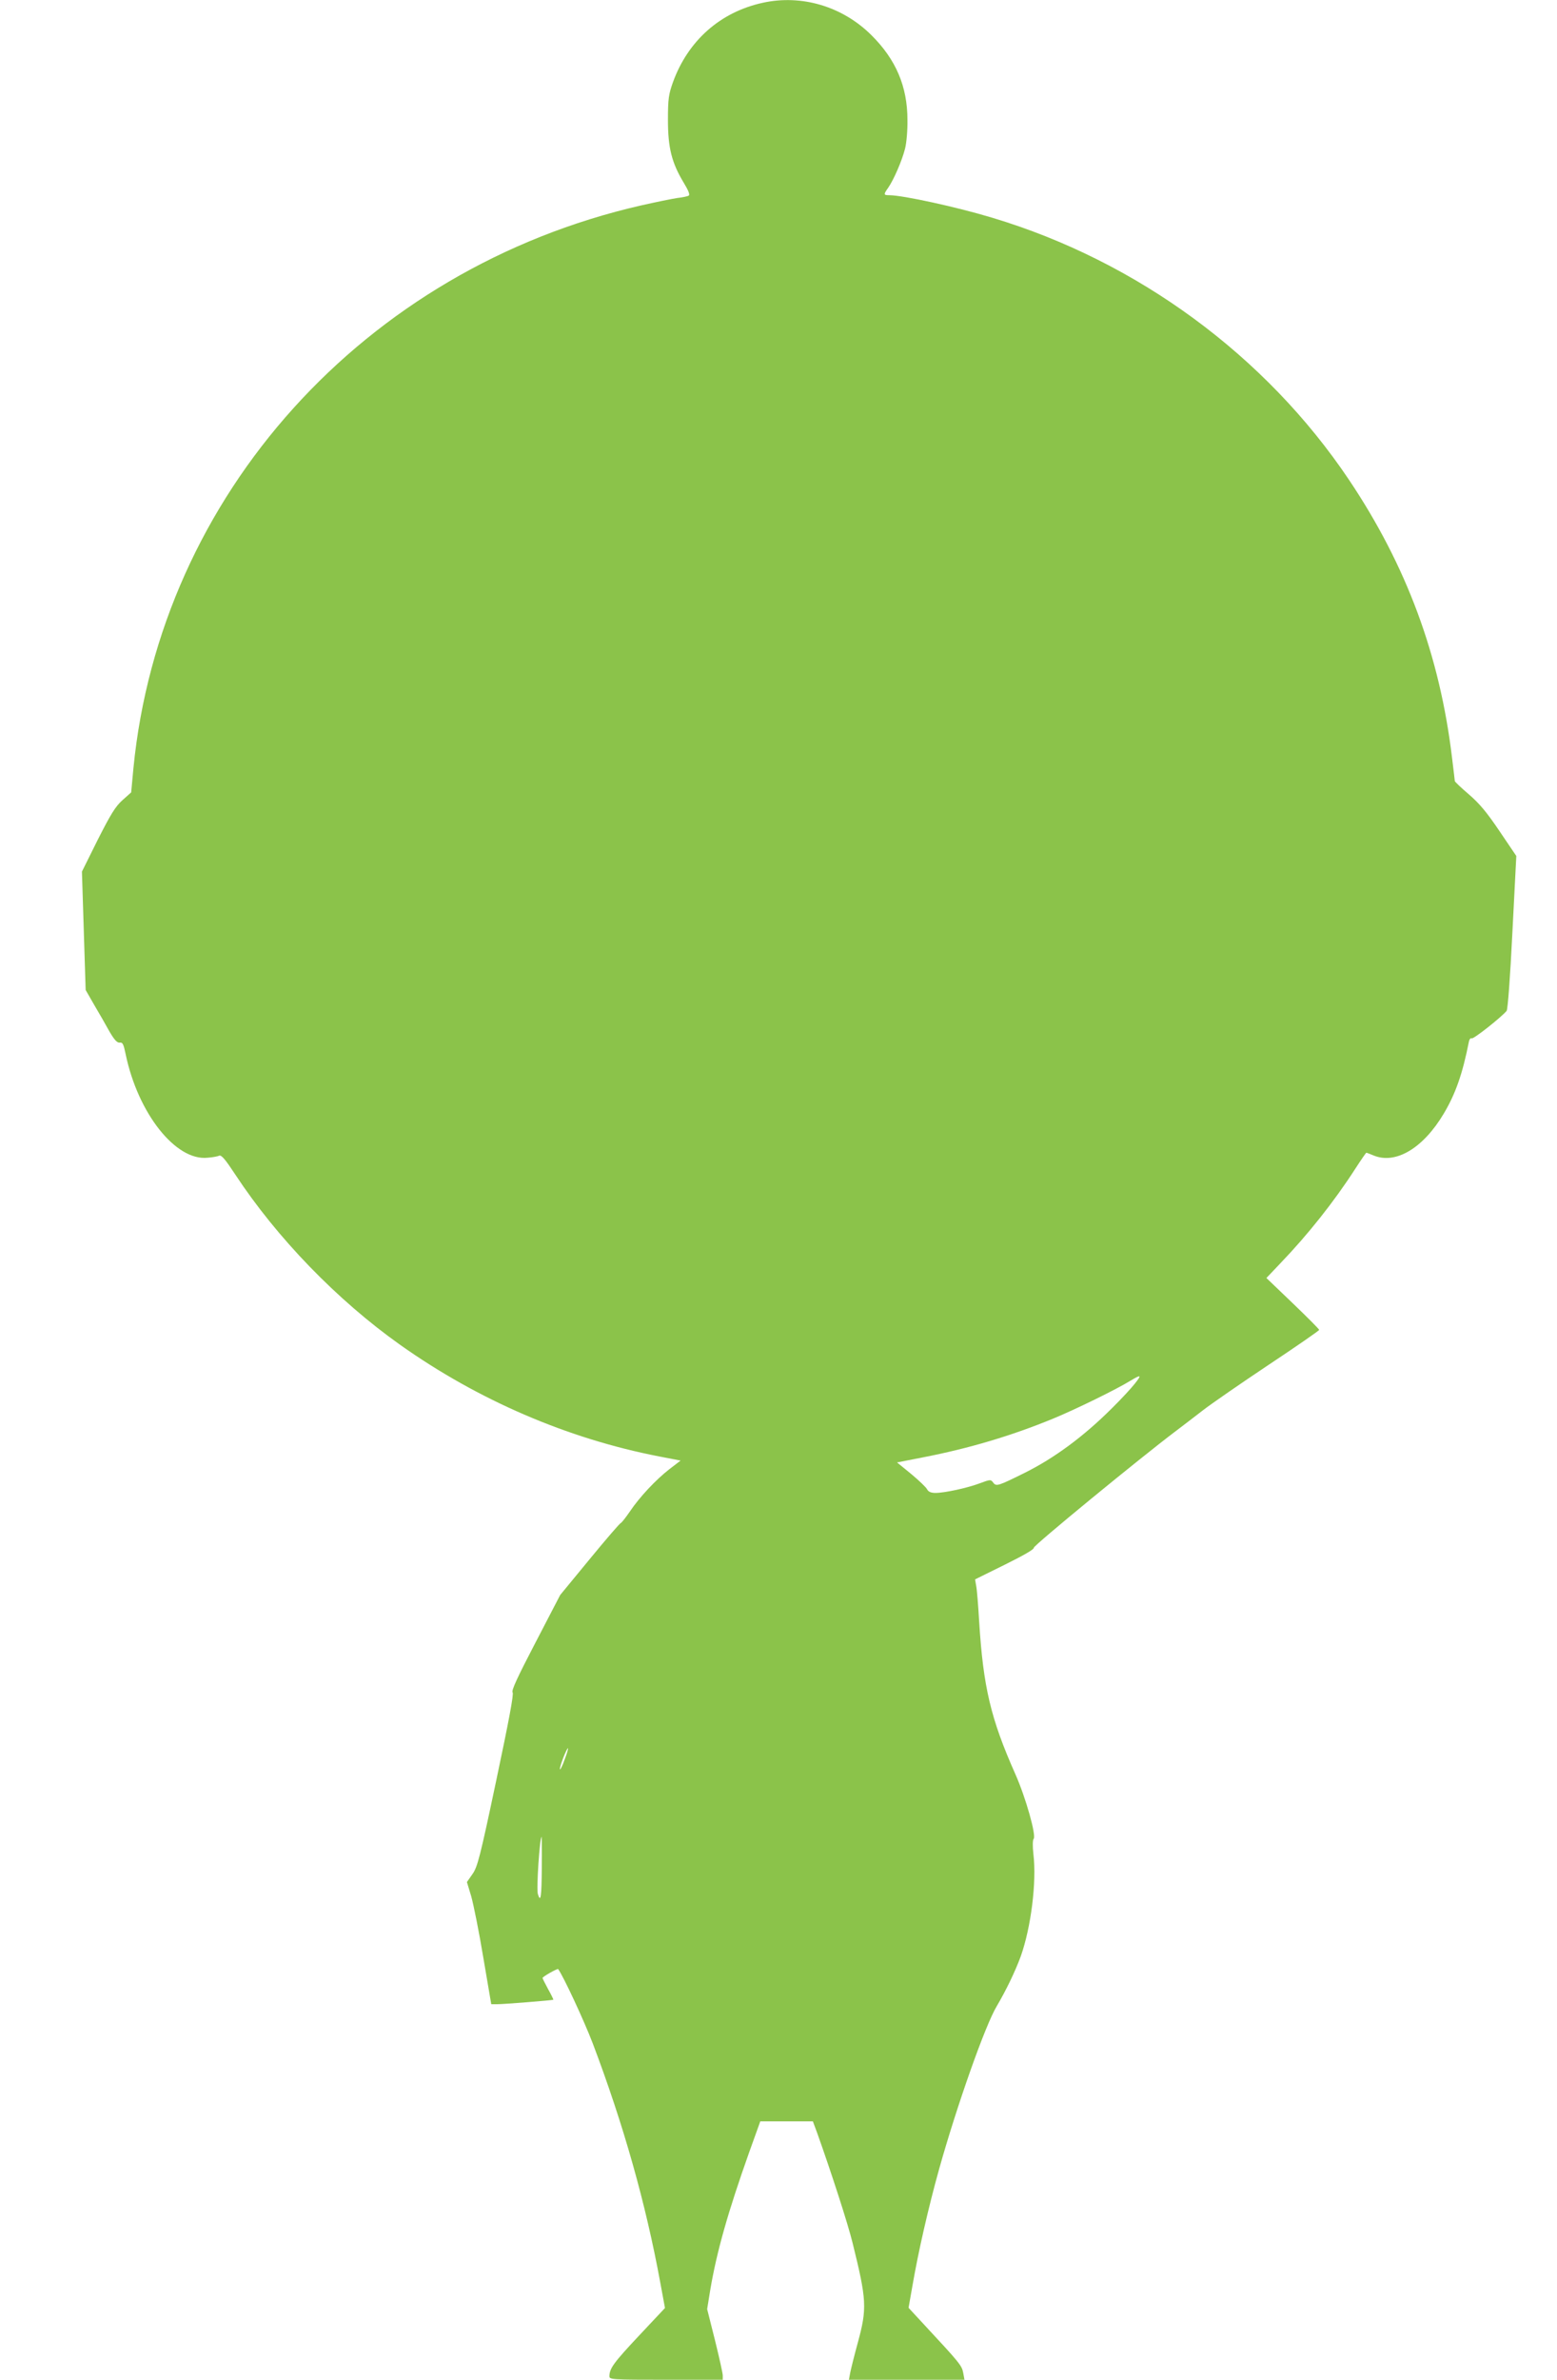
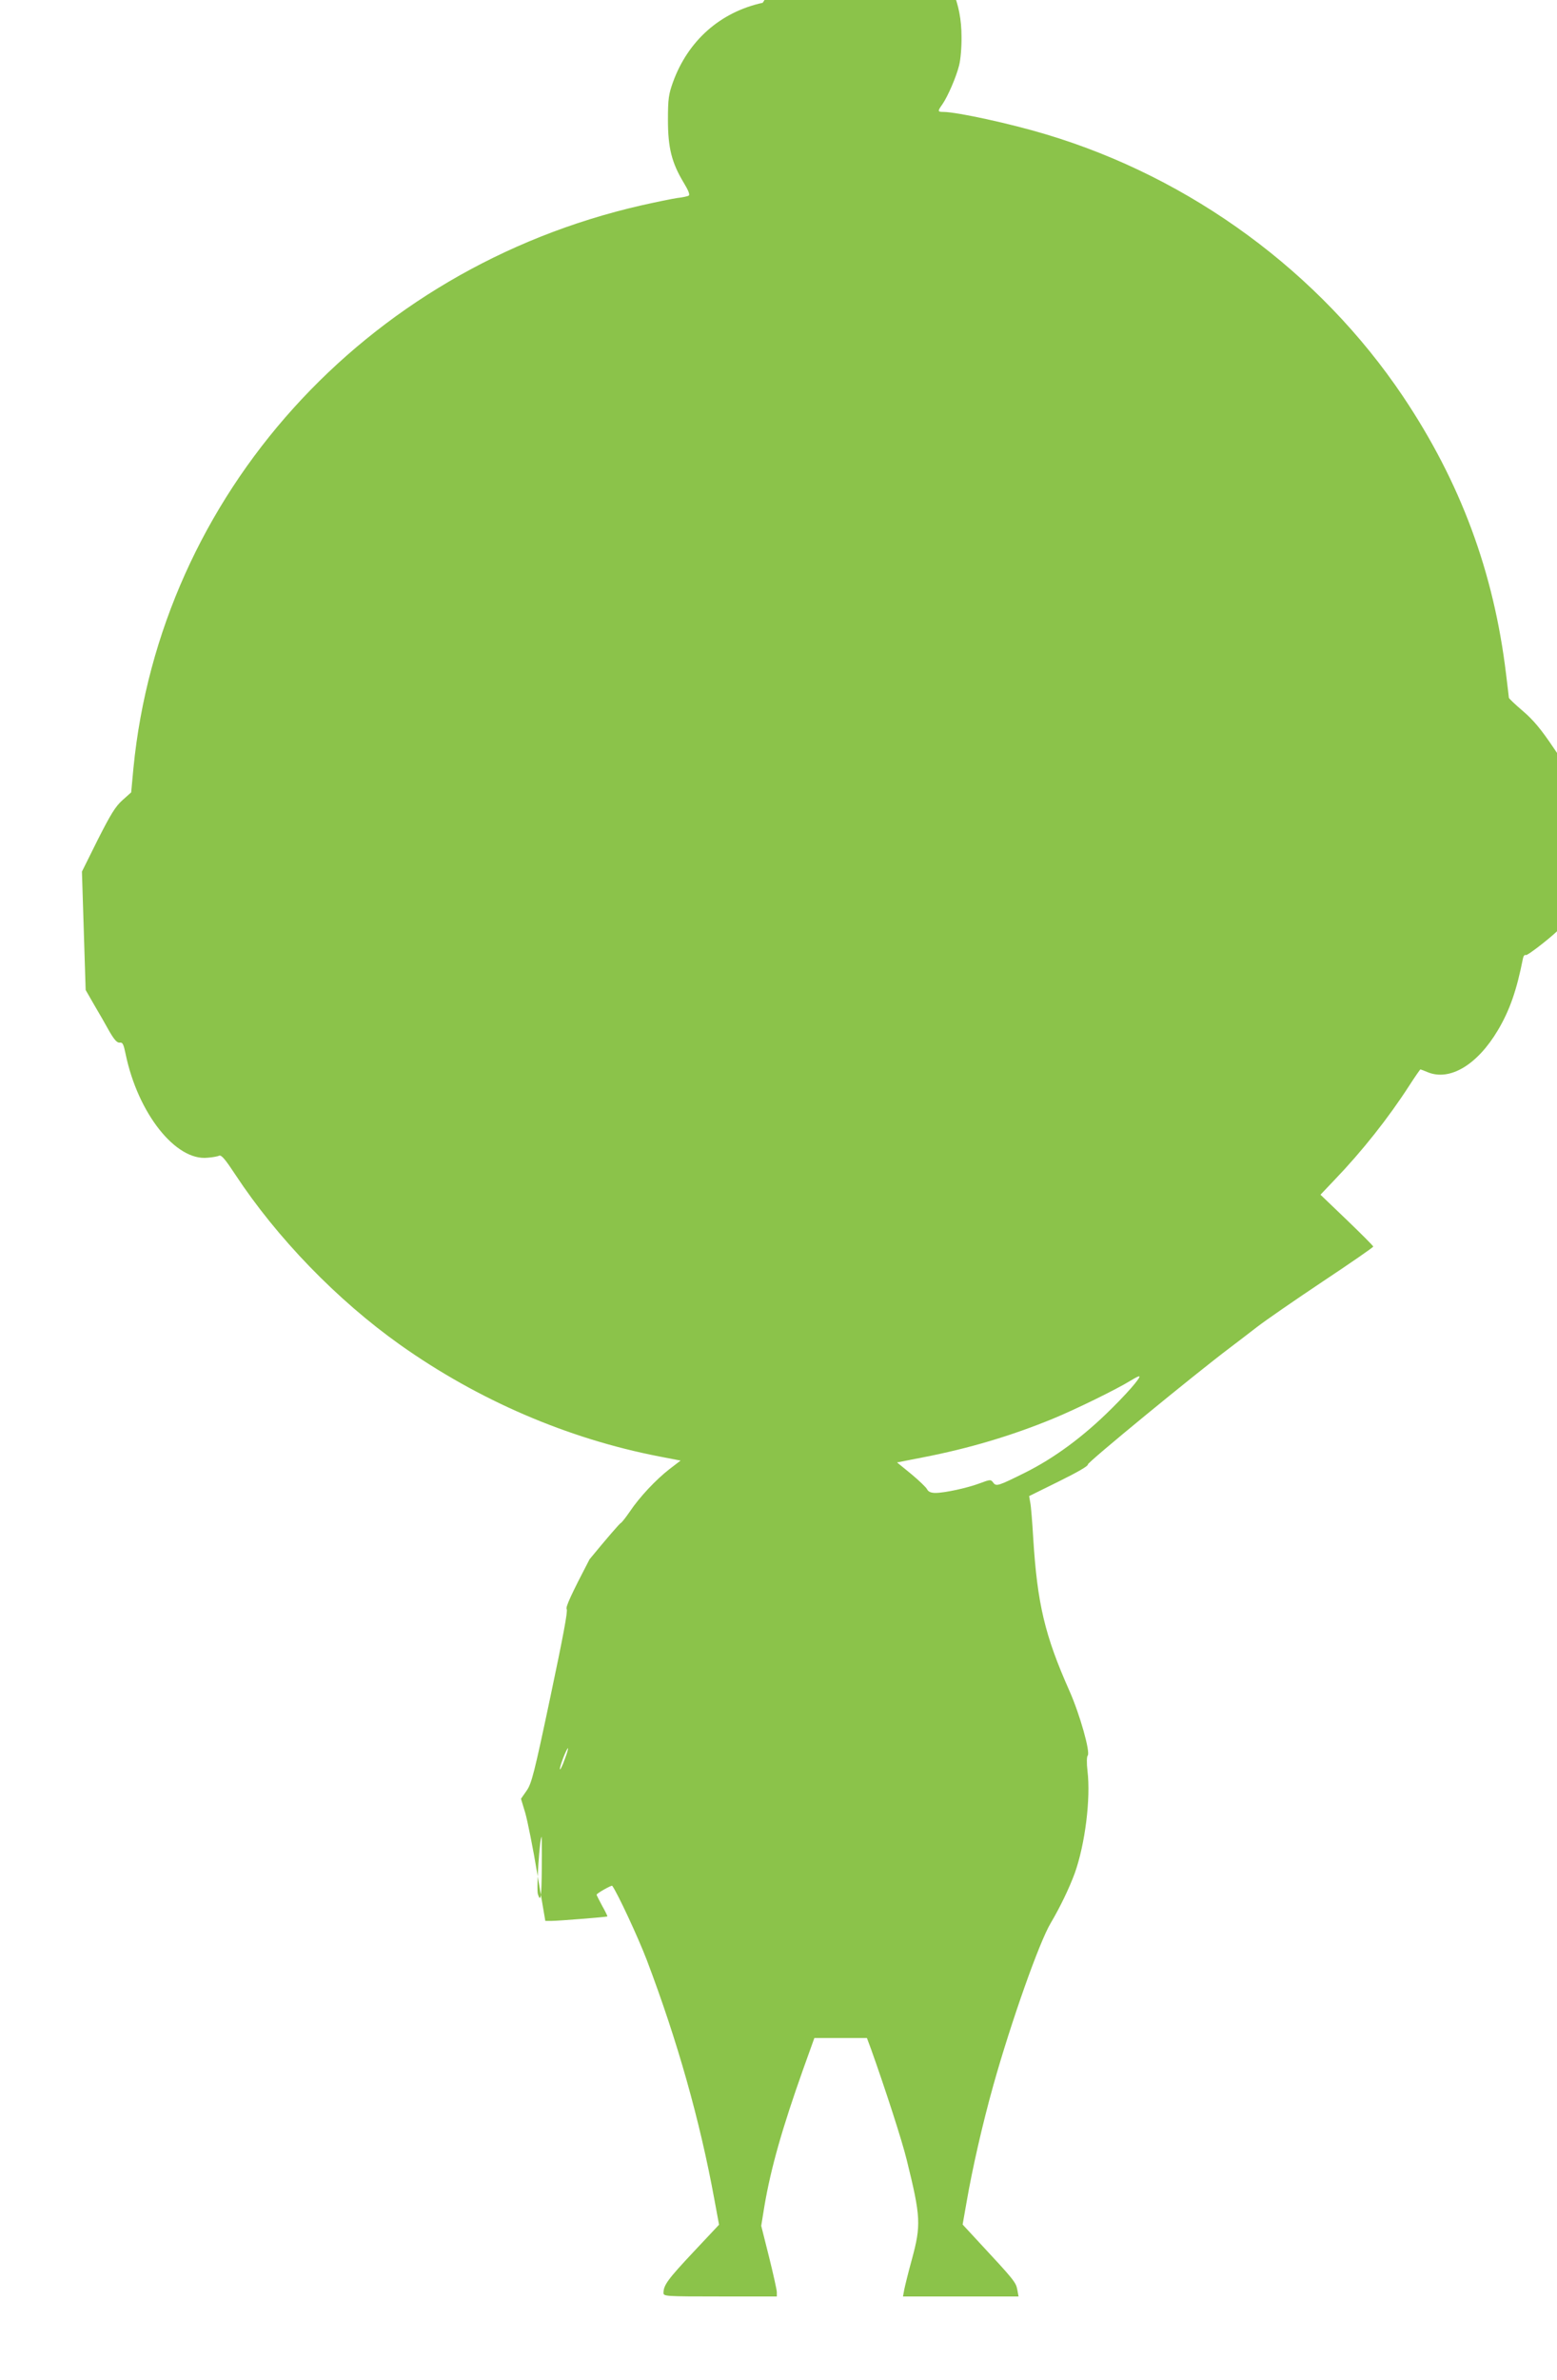
<svg xmlns="http://www.w3.org/2000/svg" version="1.0" width="838pt" height="1280pt" viewBox="0 0 838 1280" preserveAspectRatio="xMidYMid meet">
  <g transform="translate(0,1280) scale(0.1,-0.1)" fill="#8bc34a" stroke="none">
-     <path d="M4105 12785 c-229 -50 -402 -204 -483 -427 -23 -65 -27 -88 -27 -203 0 -150 20 -230 85 -338 25 -41 34 -64 27 -69 -6 -4 -34 -10 -62 -13 -27 -4 -115 -22 -195 -40 -1490 -341 -2588 -1558 -2732 -3028 l-12 -129 -47 -42 c-38 -34 -63 -75 -133 -213 l-85 -171 10 -319 10 -318 46 -80 c26 -44 63 -108 82 -143 27 -46 41 -61 55 -60 16 3 21 -8 32 -61 66 -319 270 -577 442 -558 26 2 54 7 62 11 12 5 34 -22 86 -101 225 -342 549 -676 887 -916 419 -297 900 -505 1396 -601 l114 -22 -60 -46 c-72 -56 -160 -149 -213 -228 -22 -32 -44 -60 -49 -62 -5 -1 -81 -89 -168 -195 l-158 -192 -133 -256 c-96 -184 -131 -259 -123 -268 7 -9 -20 -151 -88 -473 -87 -412 -101 -466 -128 -504 l-30 -43 23 -76 c12 -42 42 -190 65 -329 l43 -252 32 0 c37 0 298 21 302 24 1 2 -11 27 -28 57 -16 30 -30 57 -30 60 0 7 80 52 84 48 28 -38 138 -274 186 -399 166 -438 286 -863 364 -1289 l25 -135 -140 -149 c-135 -144 -159 -176 -159 -218 0 -18 10 -19 305 -19 l305 0 0 23 c0 12 -19 97 -42 190 l-42 167 17 105 c35 206 96 420 209 738 l60 167 142 0 141 0 23 -62 c75 -210 166 -490 191 -593 76 -307 78 -351 28 -535 -19 -69 -37 -142 -41 -162 l-7 -38 311 0 311 0 -7 38 c-7 38 -20 54 -207 255 l-87 94 21 119 c31 180 85 418 144 629 95 339 248 773 310 875 49 83 99 186 129 268 55 155 86 399 68 549 -5 42 -4 77 1 82 16 16 -42 222 -98 348 -133 299 -173 469 -195 821 -5 87 -12 173 -16 192 l-6 35 160 79 c99 49 159 83 156 91 -4 10 571 482 766 629 36 27 101 77 145 111 44 34 203 144 353 244 149 99 272 184 272 188 0 4 -64 68 -142 143 l-142 136 76 80 c148 154 289 332 402 507 31 48 58 87 60 87 2 0 20 -7 39 -15 119 -49 267 39 378 226 63 106 101 214 135 387 3 13 9 20 15 17 8 -6 158 112 188 148 6 8 19 178 31 423 l21 410 -90 133 c-68 101 -108 149 -165 198 -42 36 -76 68 -76 72 0 3 -7 60 -15 126 -66 550 -245 1033 -555 1495 -448 667 -1139 1175 -1920 1409 -192 58 -478 120 -552 121 -33 0 -34 3 -7 41 29 42 74 145 90 209 8 30 14 100 13 155 0 180 -62 325 -194 456 -156 155 -376 220 -585 174z m2003 -7427 c-18 -23 -73 -83 -123 -132 -152 -152 -311 -269 -470 -348 -143 -71 -153 -74 -169 -53 -13 18 -16 18 -72 -3 -69 -26 -191 -52 -239 -52 -24 0 -38 6 -45 19 -5 11 -44 48 -86 83 l-76 62 138 27 c248 48 477 116 703 209 119 49 340 157 416 204 57 34 61 32 23 -16z m-3069 -2022 c-11 -32 -23 -55 -25 -53 -3 2 5 30 17 61 12 31 24 55 26 53 2 -3 -6 -30 -18 -61z m-123 -581 c-1 -157 -6 -192 -21 -143 -9 26 10 308 20 308 1 0 2 -74 1 -165z" />
+     <path d="M4105 12785 c-229 -50 -402 -204 -483 -427 -23 -65 -27 -88 -27 -203 0 -150 20 -230 85 -338 25 -41 34 -64 27 -69 -6 -4 -34 -10 -62 -13 -27 -4 -115 -22 -195 -40 -1490 -341 -2588 -1558 -2732 -3028 l-12 -129 -47 -42 c-38 -34 -63 -75 -133 -213 l-85 -171 10 -319 10 -318 46 -80 c26 -44 63 -108 82 -143 27 -46 41 -61 55 -60 16 3 21 -8 32 -61 66 -319 270 -577 442 -558 26 2 54 7 62 11 12 5 34 -22 86 -101 225 -342 549 -676 887 -916 419 -297 900 -505 1396 -601 l114 -22 -60 -46 c-72 -56 -160 -149 -213 -228 -22 -32 -44 -60 -49 -62 -5 -1 -81 -89 -168 -195 c-96 -184 -131 -259 -123 -268 7 -9 -20 -151 -88 -473 -87 -412 -101 -466 -128 -504 l-30 -43 23 -76 c12 -42 42 -190 65 -329 l43 -252 32 0 c37 0 298 21 302 24 1 2 -11 27 -28 57 -16 30 -30 57 -30 60 0 7 80 52 84 48 28 -38 138 -274 186 -399 166 -438 286 -863 364 -1289 l25 -135 -140 -149 c-135 -144 -159 -176 -159 -218 0 -18 10 -19 305 -19 l305 0 0 23 c0 12 -19 97 -42 190 l-42 167 17 105 c35 206 96 420 209 738 l60 167 142 0 141 0 23 -62 c75 -210 166 -490 191 -593 76 -307 78 -351 28 -535 -19 -69 -37 -142 -41 -162 l-7 -38 311 0 311 0 -7 38 c-7 38 -20 54 -207 255 l-87 94 21 119 c31 180 85 418 144 629 95 339 248 773 310 875 49 83 99 186 129 268 55 155 86 399 68 549 -5 42 -4 77 1 82 16 16 -42 222 -98 348 -133 299 -173 469 -195 821 -5 87 -12 173 -16 192 l-6 35 160 79 c99 49 159 83 156 91 -4 10 571 482 766 629 36 27 101 77 145 111 44 34 203 144 353 244 149 99 272 184 272 188 0 4 -64 68 -142 143 l-142 136 76 80 c148 154 289 332 402 507 31 48 58 87 60 87 2 0 20 -7 39 -15 119 -49 267 39 378 226 63 106 101 214 135 387 3 13 9 20 15 17 8 -6 158 112 188 148 6 8 19 178 31 423 l21 410 -90 133 c-68 101 -108 149 -165 198 -42 36 -76 68 -76 72 0 3 -7 60 -15 126 -66 550 -245 1033 -555 1495 -448 667 -1139 1175 -1920 1409 -192 58 -478 120 -552 121 -33 0 -34 3 -7 41 29 42 74 145 90 209 8 30 14 100 13 155 0 180 -62 325 -194 456 -156 155 -376 220 -585 174z m2003 -7427 c-18 -23 -73 -83 -123 -132 -152 -152 -311 -269 -470 -348 -143 -71 -153 -74 -169 -53 -13 18 -16 18 -72 -3 -69 -26 -191 -52 -239 -52 -24 0 -38 6 -45 19 -5 11 -44 48 -86 83 l-76 62 138 27 c248 48 477 116 703 209 119 49 340 157 416 204 57 34 61 32 23 -16z m-3069 -2022 c-11 -32 -23 -55 -25 -53 -3 2 5 30 17 61 12 31 24 55 26 53 2 -3 -6 -30 -18 -61z m-123 -581 c-1 -157 -6 -192 -21 -143 -9 26 10 308 20 308 1 0 2 -74 1 -165z" />
  </g>
</svg>